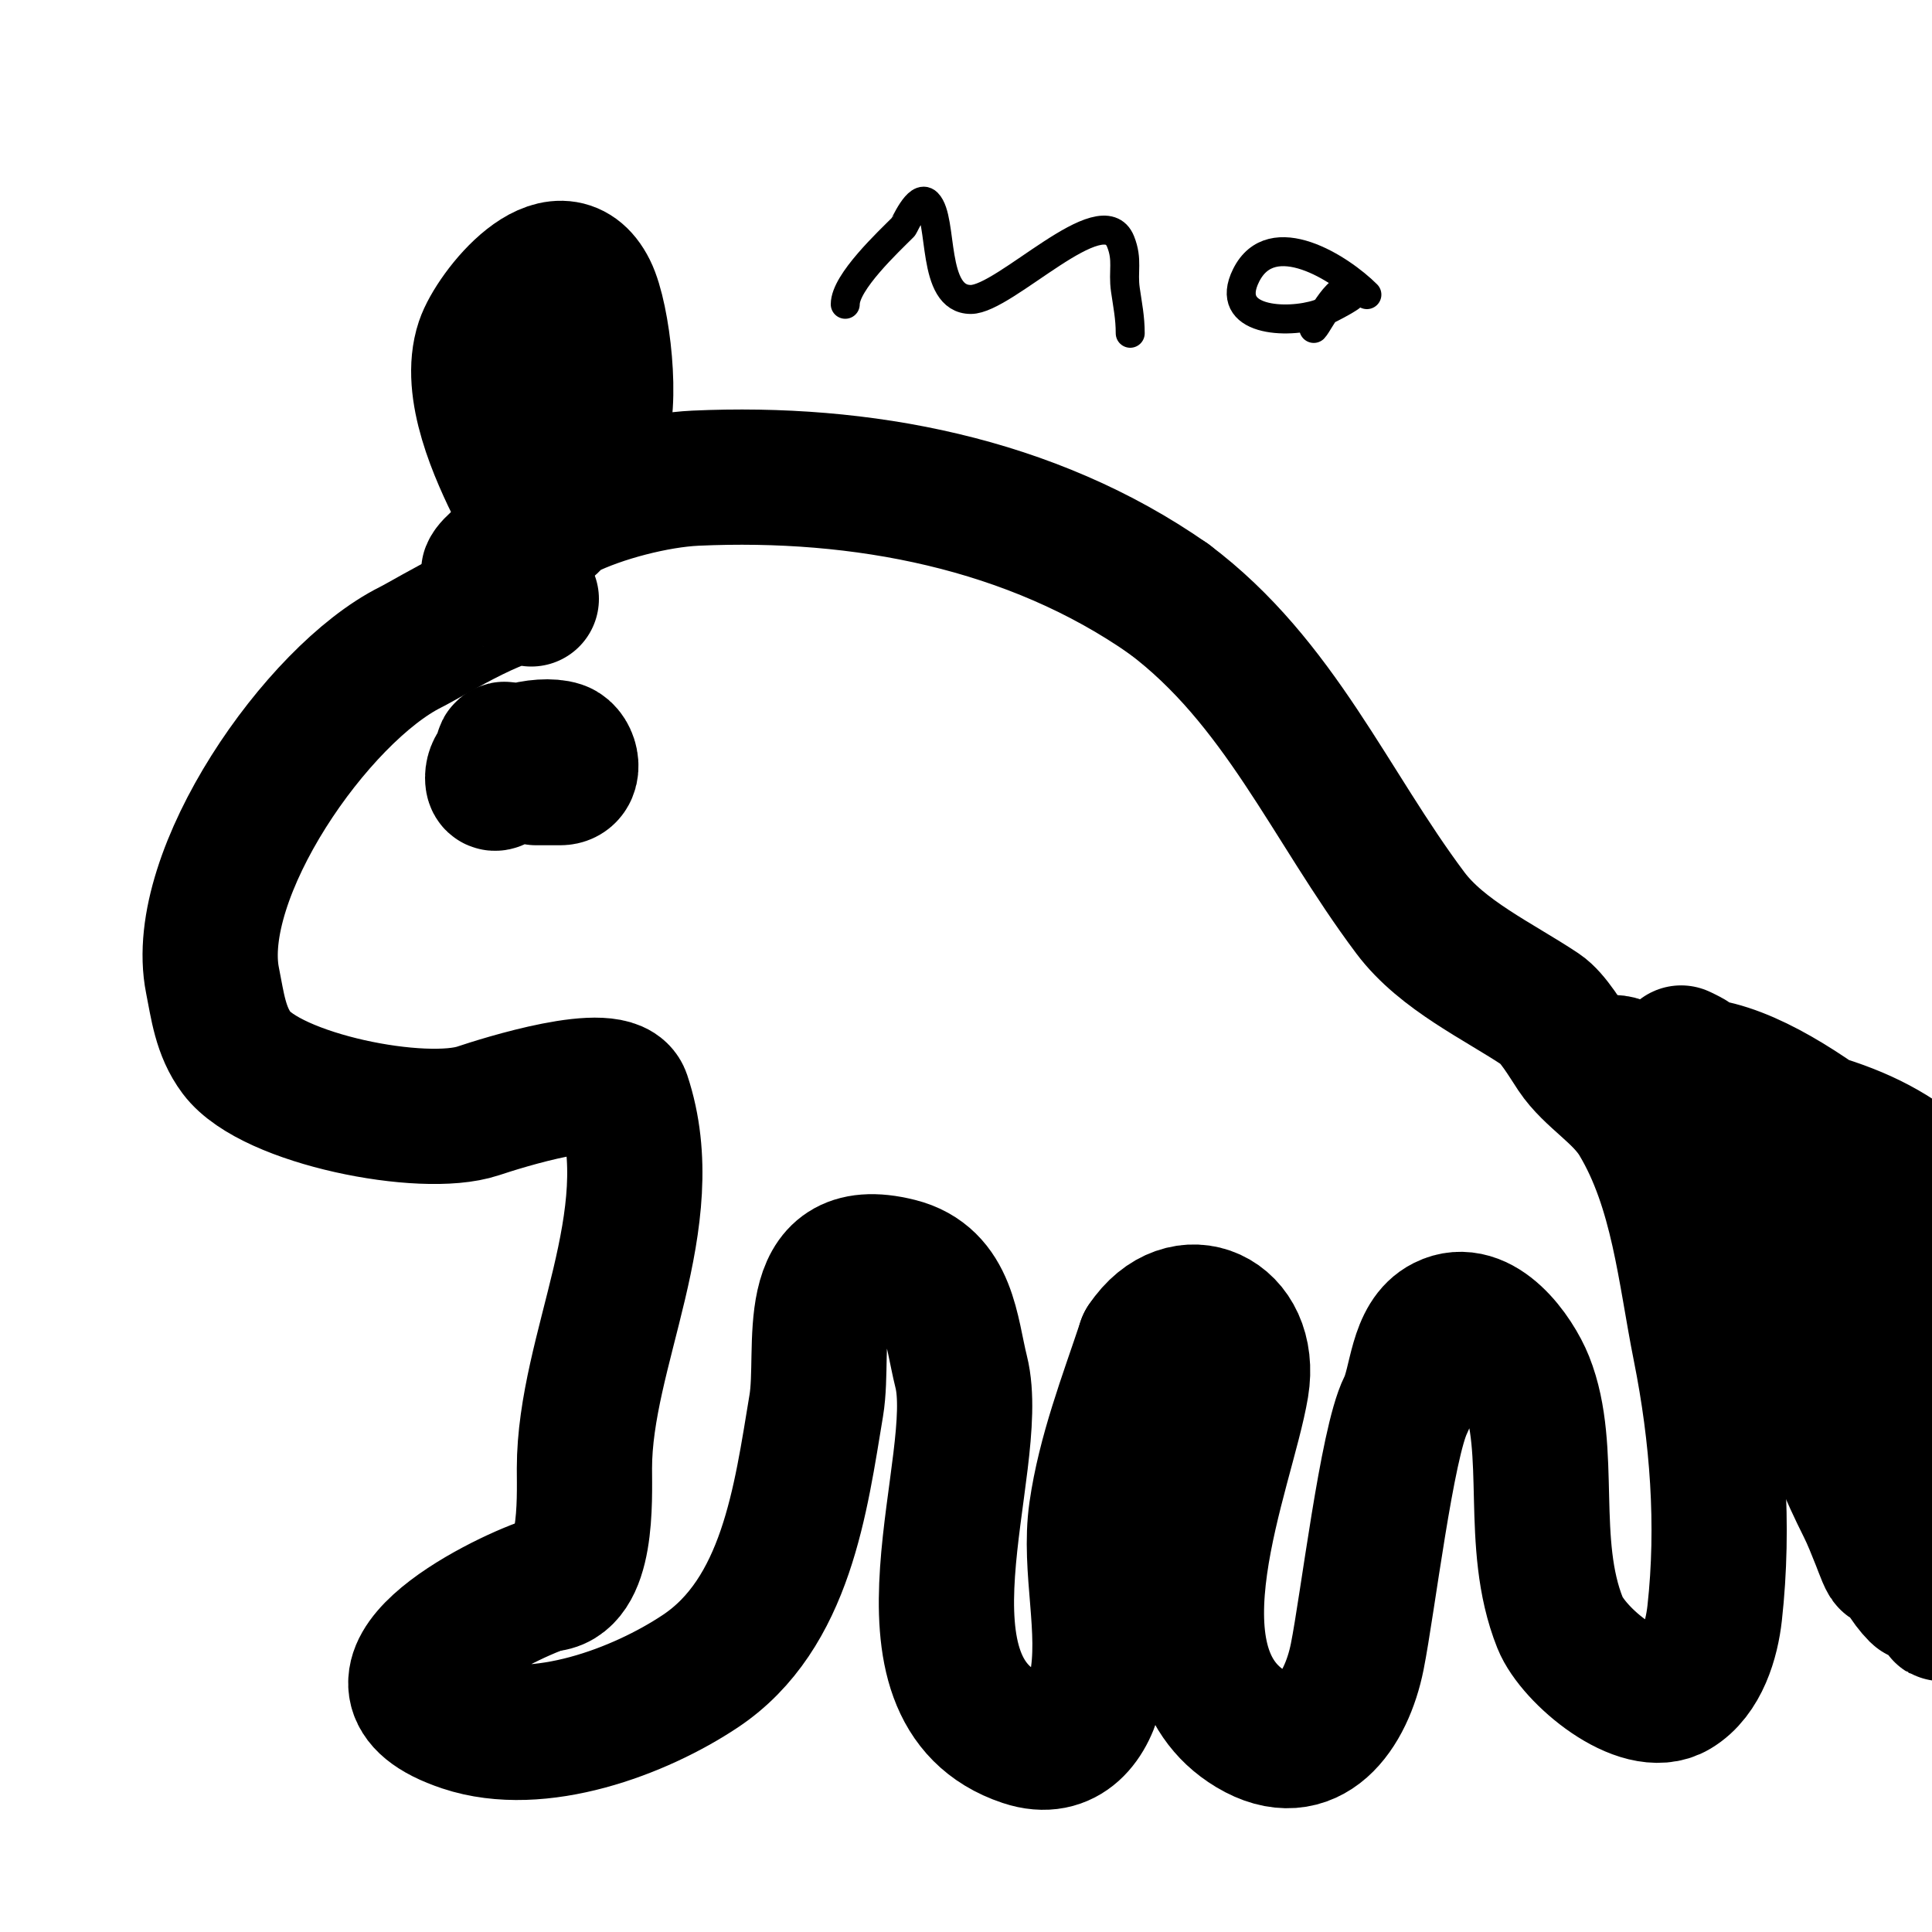
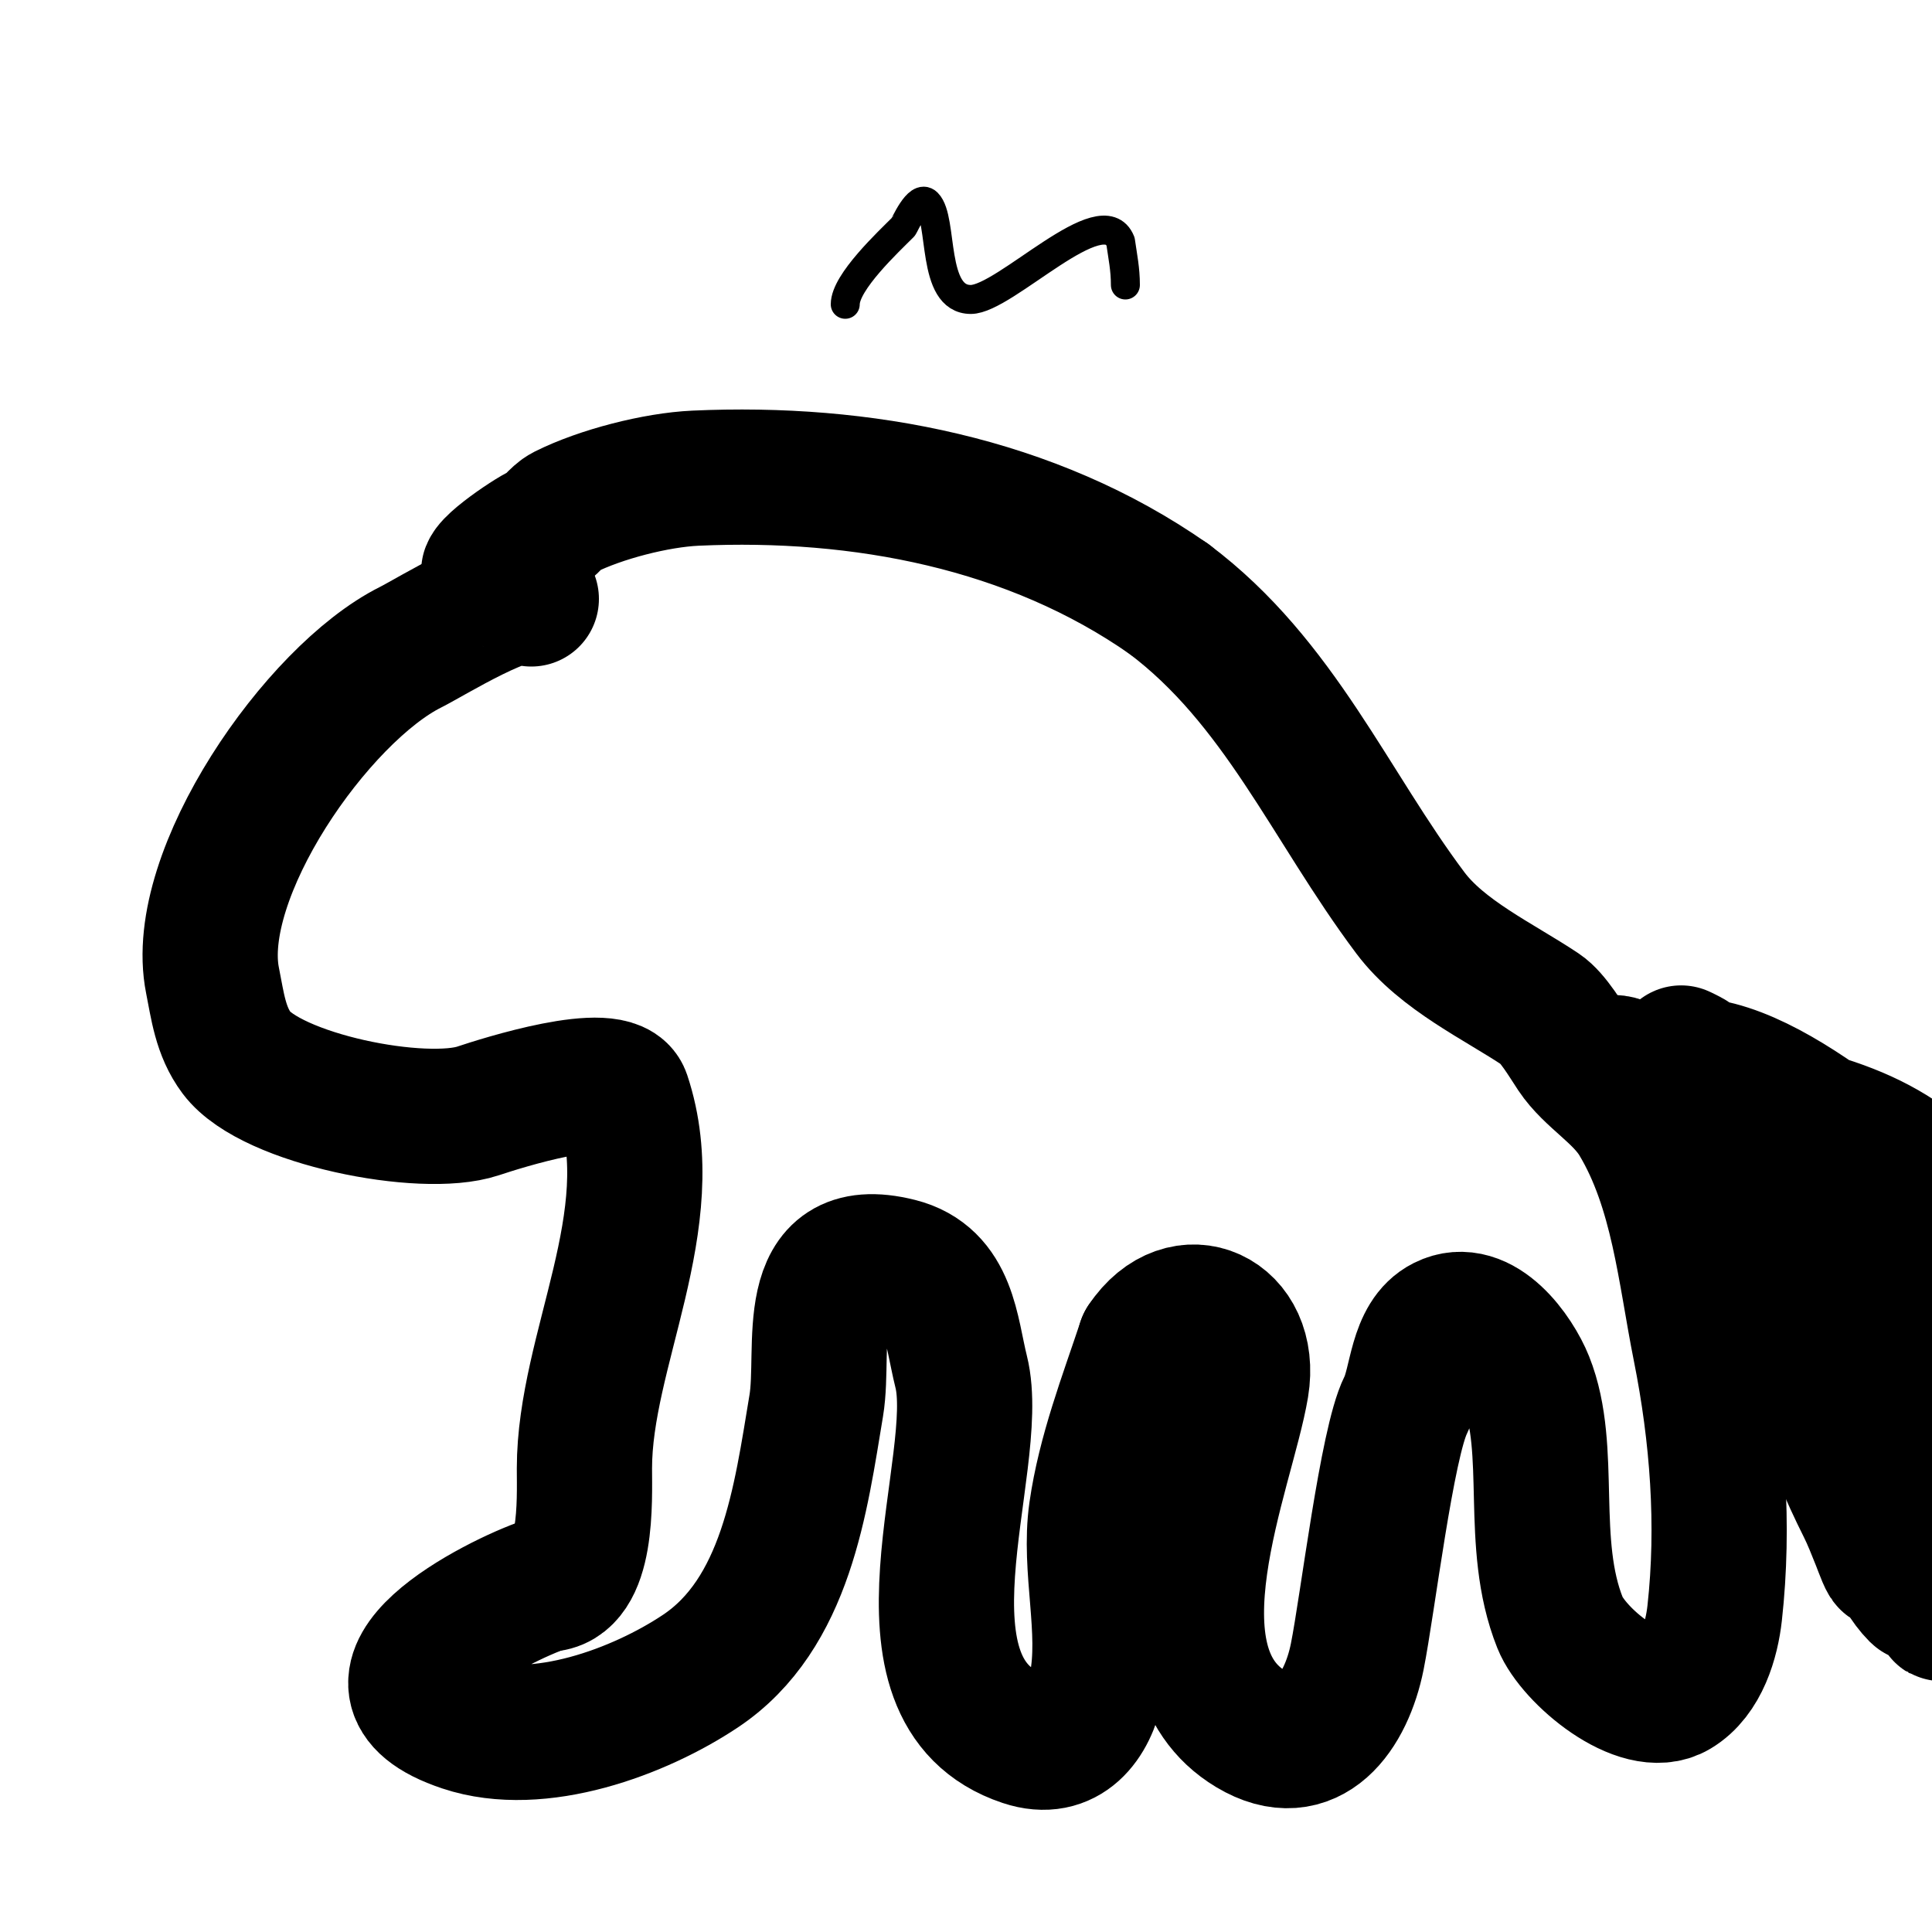
<svg xmlns="http://www.w3.org/2000/svg" viewBox="0 0 400 400" version="1.1">
  <g fill="none" stroke="#000000" stroke-width="28" stroke-linecap="round" stroke-linejoin="round">
    <path d="M110,124c-3.104,-3.104 -20.848,7.924 -25,10c-19.325,9.662 -45.386,47.07 -41,69c1.042,5.208 1.631,10.509 5,15c7.176,9.568 38.58,15.807 50,12c4.625,-1.542 27.993,-9.021 30,-3c8.504,25.512 -8,52.489 -8,77c0,6.457 0.778,24 -8,24" />
    <path d="M113,328c-10.049,3.35 -43.306,20.231 -17,29c15.613,5.204 36.455,-2.637 49,-11c17.805,-11.87 20.78,-35.678 24,-55c1.974,-11.841 -3.646,-34.162 17,-29c10.611,2.653 10.875,13.5 13,22c4.741,18.965 -16.604,66.132 13,76c8.808,2.936 13.564,-3.821 15,-11c2.306,-11.532 -1.665,-24.342 0,-36c1.718,-12.023 6.186,-23.559 10,-35" />
    <path d="M237,278c8.127,-12.19 22.418,-5.507 20,9c-2.914,17.485 -20.506,57.496 2,71c12.255,7.353 19.733,-3.665 22,-15c2.151,-10.755 6.154,-44.309 10,-52c2.415,-4.83 2.079,-14.04 8,-17c7.637,-3.819 14.814,6.534 17,12c5.698,14.245 0.389,33.471 7,50c2.685,6.712 16.576,18.454 24,14c5.298,-3.179 7.387,-10.482 8,-16c2.029,-18.263 0.605,-36.977 -3,-55c-3.124,-15.622 -4.544,-32.906 -13,-47c-3.368,-5.614 -9.593,-8.889 -13,-14c-1.709,-2.563 -4.465,-7.31 -7,-9c-8.696,-5.798 -20.43,-11.239 -27,-20c-16.658,-22.211 -27.081,-47.811 -50,-65" />
    <path d="M242,124c-28.419,-19.894 -63.674,-26.56 -98,-25c-8.149,0.37 -19.644,3.322 -27,7c-1.909,0.955 -3.018,3.207 -5,4c-2.111,0.844 -14.146,9 -10,9" />
-     <path d="M107,102c-4.047,-8.094 -10.173,-21.482 -7,-31c2.123,-6.37 15.772,-23.457 22,-11c2.828,5.656 4.932,24.135 2,30c-0.761,1.522 -3,3.391 -3,4" />
    <path d="M343,239c0,-7.5 9.776,-1.946 12,0c11.006,9.63 21.517,21.881 30,34c1.541,2.202 2.617,4.696 4,7c0.924,1.539 3.795,5 2,5c-2.849,0 -9.44,-10.093 -11,-12c-9.004,-11.005 -16.527,-22.703 -25,-34c-4.019,-5.359 -7.15,-10.344 -13,-14c-2.279,-1.424 -4.85,-2.388 -7,-4c-0.377,-0.283 -1.471,-1 -1,-1c5.408,0 10.595,11.527 13,15c8.452,12.209 17.753,23.63 26,36c4.916,7.373 10.313,14.501 15,22c0.314,0.502 5.531,9 4,9c-3.747,0 -10.003,-8.203 -12,-10c-9.252,-8.326 -17.339,-14.678 -23,-26c-1.78,-3.56 -4.253,-7.506 -6,-11c-0.003,-0.006 -2.484,-6 0,-6c4.443,0 11.393,11.59 13,14c7.11,10.665 15.089,20.829 23,31c3.134,4.029 6.428,8.428 10,12c1.252,1.252 1.748,2.748 3,4c0.333,0.333 1,1.471 1,1c0,-5.184 -6.193,-14.551 -8,-18c-7.66,-14.623 -16.065,-28.574 -24,-43c-4.335,-7.882 -8.369,-16.282 -13,-24c-1.924,-3.207 -3.454,-4.454 -6,-7c-0.081,-0.081 -2.081,-1.081 -2,-1c6.54,6.54 35.894,23.93 45,30c4.306,2.87 10.374,6.477 15,9c2.359,1.287 4.596,2.798 7,4c0.596,0.298 2,0.667 2,0c0,-1.98 -14.284,-8.591 -15,-9c-12.395,-7.083 -24.226,-14.613 -37,-21c-4.935,-2.468 -9.958,-4.759 -15,-7c-2.218,-0.986 -9.171,-0.915 -7,-2c16.792,-8.396 47.191,21.471 59,30c6.982,5.042 14.112,9.619 22,13c0.103,0.044 5,2.883 5,1c0,-1.054 -2.057,-0.529 -3,-1c-2.988,-1.494 -6.012,-3.506 -9,-5c-11.865,-5.933 -22.573,-13.334 -34,-20c-0.465,-0.271 -15.074,-7.926 -14,-9c1.199,-1.199 5.865,0.659 7,1c9.512,2.853 16.44,6.28 24,13c3.686,3.277 9.168,8.42 11,13c1.574,3.936 -2.374,5.869 -3,9c-0.892,4.46 1.101,9.596 0,14c-1.409,5.635 -5.889,10.445 -7,16c-0.352,1.759 0.781,4.438 0,6c-1.282,2.565 -5.24,-2.737 -7,-5c-4.042,-5.197 -18.412,-26.237 -12,-7" />
    <path d="M382,291c1.667,7.333 3.113,14.72 5,22c0.567,2.188 4,7.478 4,10c0,1.491 -1.446,-2.616 -2,-4c-0.943,-2.357 -1.865,-4.729 -3,-7c-1.801,-3.602 -3.504,-7.26 -5,-11c-0.943,-2.357 -2.384,-4.537 -3,-7c-0.162,-0.647 -0.471,-2.471 0,-2c6.806,6.806 10.086,18.52 14,27c1.376,2.981 2.532,6.064 4,9c0.333,0.667 1.527,2.527 1,2c-4.359,-4.359 -7.438,-13.273 -9,-19c-0.422,-1.548 -2,-7.734 -2,-10c0,-0.333 -0.333,-1 0,-1c2.404,0 2.925,3.85 4,6c2.586,5.172 4.414,10.828 7,16c1.468,2.936 2.962,5.886 4,9c0.333,1 1.471,3.943 1,3c-1.105,-2.211 -1,-2.295 -1,-4" />
-     <path d="M109,158c0,-1.389 -5,-1.887 -5,-2c0,-2.154 2.597,0.208 2,2c-0.133,0.398 -4,6.683 -4,3c0,-5.211 10.234,-7.255 14,-6c2.499,0.833 3.312,6 0,6c-1.667,0 -3.333,0 -5,0" />
  </g>
  <g fill="none" stroke="#000000" stroke-width="6" stroke-linecap="round" stroke-linejoin="round">
-     <path d="M175,63c0,-4.594 8.966,-12.966 12,-16c0.255,-0.255 3.065,-6.935 5,-5c3.389,3.389 0.679,20 9,20c7.064,0 27.27,-21.326 31,-12c1.548,3.87 0.44,6.08 1,10c0.451,3.158 1,5.732 1,9" />
-     <path d="M283,61c-5.381,-5.381 -19.675,-14.651 -25,-4c-4.811,9.623 8.579,10.14 15,8c0.707,-0.236 7.245,-3.511 7,-4c-2.087,-4.174 -6.961,5.961 -8,7" />
+     <path d="M175,63c0,-4.594 8.966,-12.966 12,-16c0.255,-0.255 3.065,-6.935 5,-5c3.389,3.389 0.679,20 9,20c7.064,0 27.27,-21.326 31,-12c0.451,3.158 1,5.732 1,9" />
  </g>
</svg>